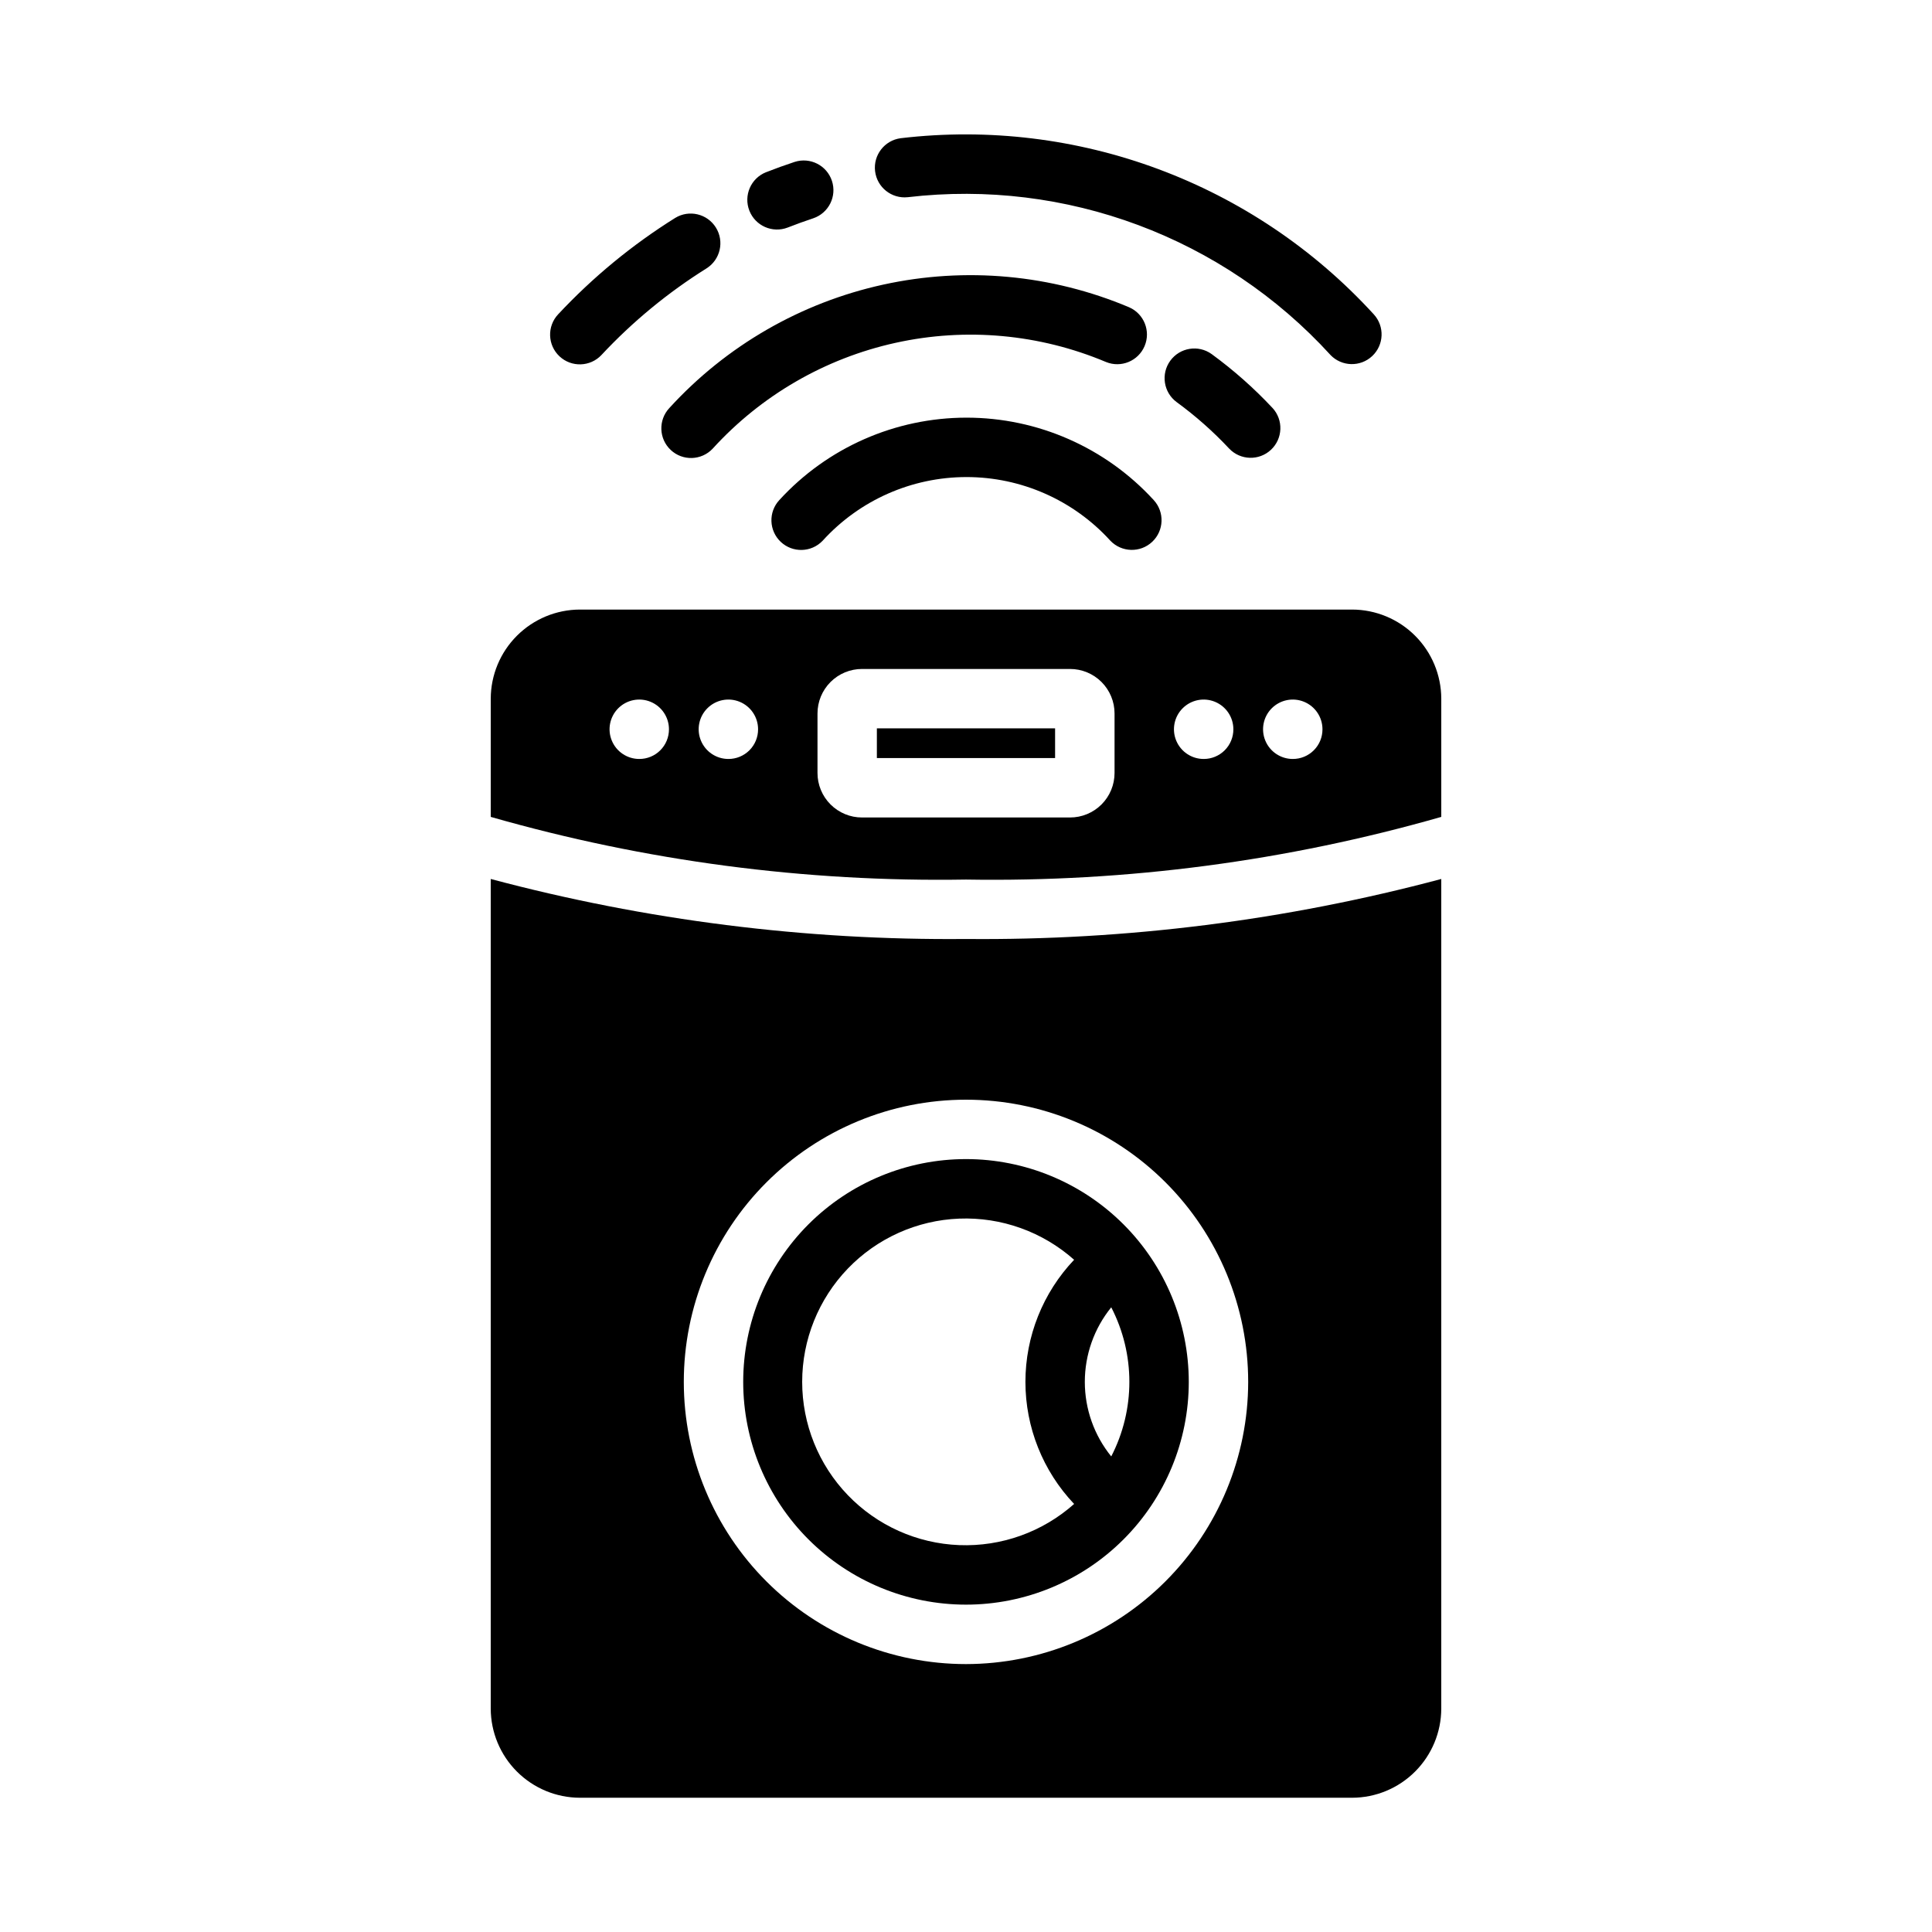
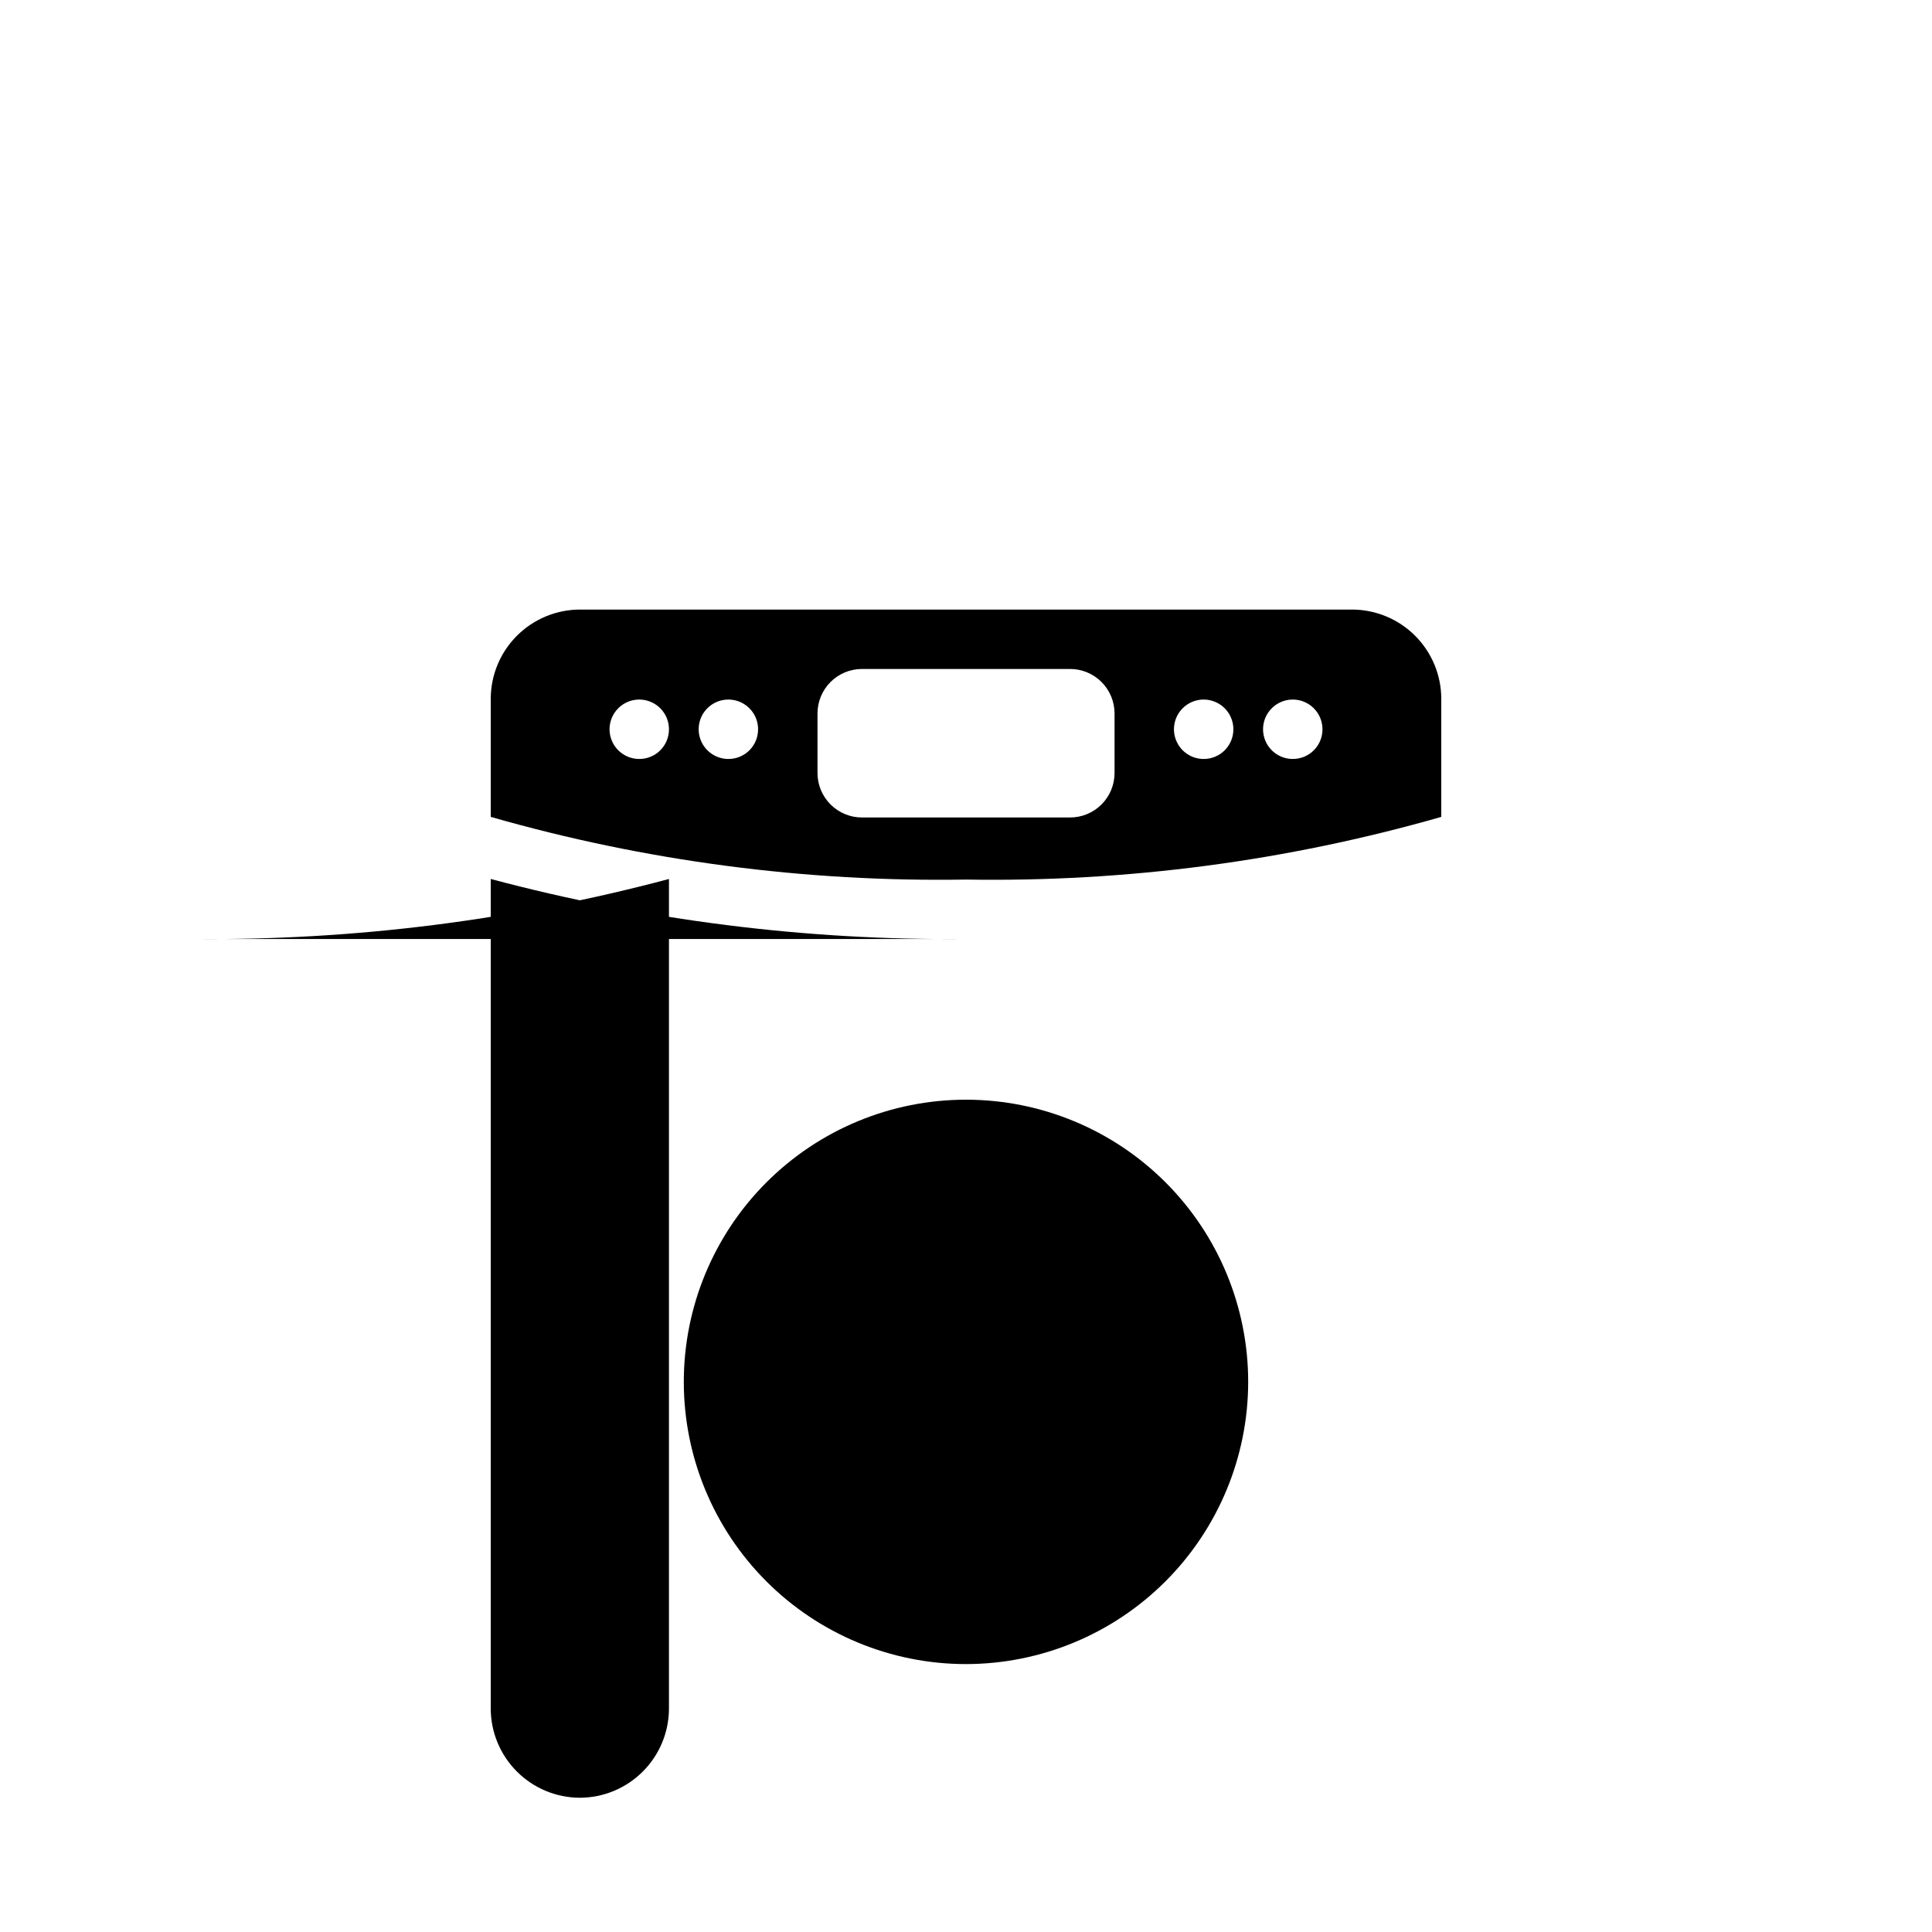
<svg xmlns="http://www.w3.org/2000/svg" fill="#000000" width="800px" height="800px" version="1.1" viewBox="144 144 512 512">
  <g>
-     <path d="m496.59 238.07c-28.434-31.156-70.125-46.719-112.02-41.812-4.285 0.461-8.145-2.606-8.664-6.883-0.516-4.277 2.5-8.176 6.773-8.746 46.871-5.535 93.543 11.84 125.39 46.676 2.91 3.18 2.723 8.109-0.426 11.059-3.144 2.949-8.074 2.816-11.059-0.293zm-143.84-33.77c2.238-0.879 4.496-1.695 6.766-2.449 4.098-1.383 6.309-5.816 4.953-9.922-1.355-4.106-5.773-6.348-9.891-5.019-2.543 0.84-5.078 1.75-7.594 2.742v-0.004c-4.016 1.613-5.973 6.164-4.391 10.188 1.586 4.027 6.121 6.019 10.156 4.465zm-49.355 33.77h0.004c8.246-8.832 17.613-16.551 27.859-22.961 3.644-2.316 4.746-7.137 2.461-10.805-2.281-3.664-7.094-4.809-10.781-2.555-11.41 7.129-21.84 15.719-31.027 25.551-2.973 3.172-2.812 8.156 0.359 11.129 3.172 2.973 8.152 2.812 11.129-0.355zm177.84 14.051c-4.922-5.262-10.332-10.047-16.148-14.297-3.516-2.516-8.402-1.727-10.949 1.77-2.543 3.492-1.797 8.387 1.676 10.961 5.023 3.664 9.691 7.797 13.938 12.336 2.984 3.121 7.926 3.254 11.074 0.301s3.332-7.891 0.414-11.07zm-148.38 10.789c12.867-14.137 29.797-23.938 48.465-28.055 18.668-4.117 38.152-2.344 55.77 5.074 3.992 1.637 8.559-0.242 10.238-4.215 1.684-3.973-0.148-8.559-4.102-10.285-20.582-8.688-43.352-10.785-65.172-6-21.824 4.785-41.625 16.215-56.684 32.719-2.953 3.176-2.781 8.137 0.383 11.102 3.16 2.965 8.125 2.812 11.102-0.34zm29.145 24.395v0.004c9.758-10.75 23.602-16.879 38.121-16.883 14.516-0.004 28.363 6.117 38.129 16.859 2.984 3.129 7.934 3.269 11.086 0.312 3.152-2.957 3.332-7.906 0.402-11.082-12.746-13.918-30.75-21.84-49.617-21.832-18.871 0.004-36.871 7.934-49.605 21.855-2.93 3.176-2.746 8.117 0.402 11.074 3.152 2.957 8.098 2.82 11.082-0.305z" />
    <path d="m400 451.17c-15.66 0-30.676 6.219-41.75 17.293-11.07 11.07-17.293 26.086-17.293 41.746 0 15.66 6.223 30.676 17.293 41.746 11.074 11.074 26.09 17.293 41.75 17.293 15.656 0 30.676-6.219 41.746-17.293 11.074-11.07 17.293-26.086 17.293-41.746-0.008-15.656-6.227-30.672-17.301-41.742-11.07-11.07-26.082-17.293-41.738-17.297zm28.652 91.395c-8.363 7.434-19.277 11.344-30.461 10.906-11.18-0.434-21.758-5.184-29.516-13.25-7.758-8.066-12.09-18.82-12.09-30.012 0-11.191 4.332-21.945 12.09-30.012 7.758-8.066 18.336-12.816 29.516-13.25 11.184-0.438 22.098 3.473 30.461 10.906-8.285 8.734-12.906 20.316-12.906 32.355 0 12.039 4.621 23.621 12.906 32.355zm9.84-12.594v-0.004c-4.531-5.586-7.004-12.562-7.004-19.758 0-7.195 2.473-14.172 7.004-19.758 6.402 12.395 6.402 27.121 0 39.516z" />
-     <path d="m400 392.84c-42.512 0.402-84.879-4.945-125.95-15.902v219.87c0.02 6.258 2.512 12.254 6.938 16.676 4.426 4.426 10.422 6.922 16.68 6.938h204.67c6.258-0.016 12.254-2.512 16.676-6.938 4.426-4.422 6.922-10.418 6.938-16.676v-219.87c-41.074 10.957-83.441 16.305-125.95 15.902zm0 192.16c-19.836 0-38.855-7.879-52.883-21.906-14.023-14.023-21.902-33.047-21.902-52.879 0-19.836 7.879-38.855 21.902-52.879 14.027-14.027 33.047-21.906 52.883-21.906 19.832 0 38.855 7.879 52.879 21.906 14.023 14.023 21.902 33.043 21.902 52.879-0.016 19.828-7.902 38.84-21.922 52.859-14.02 14.023-33.031 21.906-52.859 21.926z" />
+     <path d="m400 392.84c-42.512 0.402-84.879-4.945-125.95-15.902v219.87c0.02 6.258 2.512 12.254 6.938 16.676 4.426 4.426 10.422 6.922 16.68 6.938c6.258-0.016 12.254-2.512 16.676-6.938 4.426-4.422 6.922-10.418 6.938-16.676v-219.87c-41.074 10.957-83.441 16.305-125.95 15.902zm0 192.16c-19.836 0-38.855-7.879-52.883-21.906-14.023-14.023-21.902-33.047-21.902-52.879 0-19.836 7.879-38.855 21.902-52.879 14.027-14.027 33.047-21.906 52.883-21.906 19.832 0 38.855 7.879 52.879 21.906 14.023 14.023 21.902 33.043 21.902 52.879-0.016 19.828-7.902 38.84-21.922 52.859-14.02 14.023-33.031 21.906-52.859 21.926z" />
    <path d="m502.34 305.54h-204.67c-6.258 0.016-12.254 2.512-16.68 6.938-4.426 4.422-6.922 10.418-6.938 16.676v31.332c40.934 11.719 83.379 17.312 125.95 16.609 42.57 0.703 85.016-4.891 125.95-16.609v-31.332c-0.016-6.258-2.512-12.254-6.934-16.676-4.426-4.426-10.422-6.922-16.68-6.938zm-188.93 39.594c-3.184 0-6.055-1.918-7.273-4.859-1.219-2.941-0.543-6.324 1.707-8.578 2.25-2.25 5.637-2.926 8.578-1.707 2.941 1.219 4.859 4.09 4.859 7.273 0.008 2.09-0.82 4.098-2.297 5.574-1.477 1.48-3.484 2.305-5.574 2.297zm23.617 0c-3.184 0-6.055-1.918-7.273-4.859-1.219-2.941-0.547-6.324 1.707-8.578 2.25-2.25 5.637-2.926 8.578-1.707s4.859 4.09 4.859 7.273c0.008 2.09-0.82 4.098-2.297 5.574-1.48 1.48-3.484 2.305-5.574 2.297zm102.34 3.699v0.004c0.004 3.133-1.238 6.137-3.453 8.352-2.219 2.215-5.223 3.461-8.355 3.453h-55.105c-3.133 0.008-6.137-1.238-8.352-3.453-2.219-2.215-3.461-5.219-3.457-8.352v-15.746c-0.004-3.133 1.238-6.137 3.457-8.355 2.215-2.215 5.219-3.457 8.352-3.453h55.105c3.133-0.004 6.137 1.238 8.355 3.453 2.215 2.219 3.457 5.223 3.453 8.355zm23.617-3.699c-3.188 0-6.055-1.918-7.273-4.859-1.219-2.941-0.547-6.324 1.707-8.578 2.25-2.25 5.637-2.926 8.578-1.707 2.941 1.219 4.859 4.09 4.859 7.273 0.008 2.09-0.82 4.098-2.297 5.574-1.48 1.48-3.484 2.305-5.574 2.297zm23.617 0h-0.004c-3.184 0-6.055-1.918-7.273-4.859-1.219-2.941-0.543-6.324 1.707-8.578 2.254-2.25 5.637-2.926 8.578-1.707 2.941 1.219 4.859 4.09 4.859 7.273 0.008 2.09-0.816 4.098-2.297 5.574-1.477 1.48-3.484 2.305-5.574 2.297z" />
-     <path d="m376.38 337.02h47.23v7.871h-47.23z" />
  </g>
</svg>